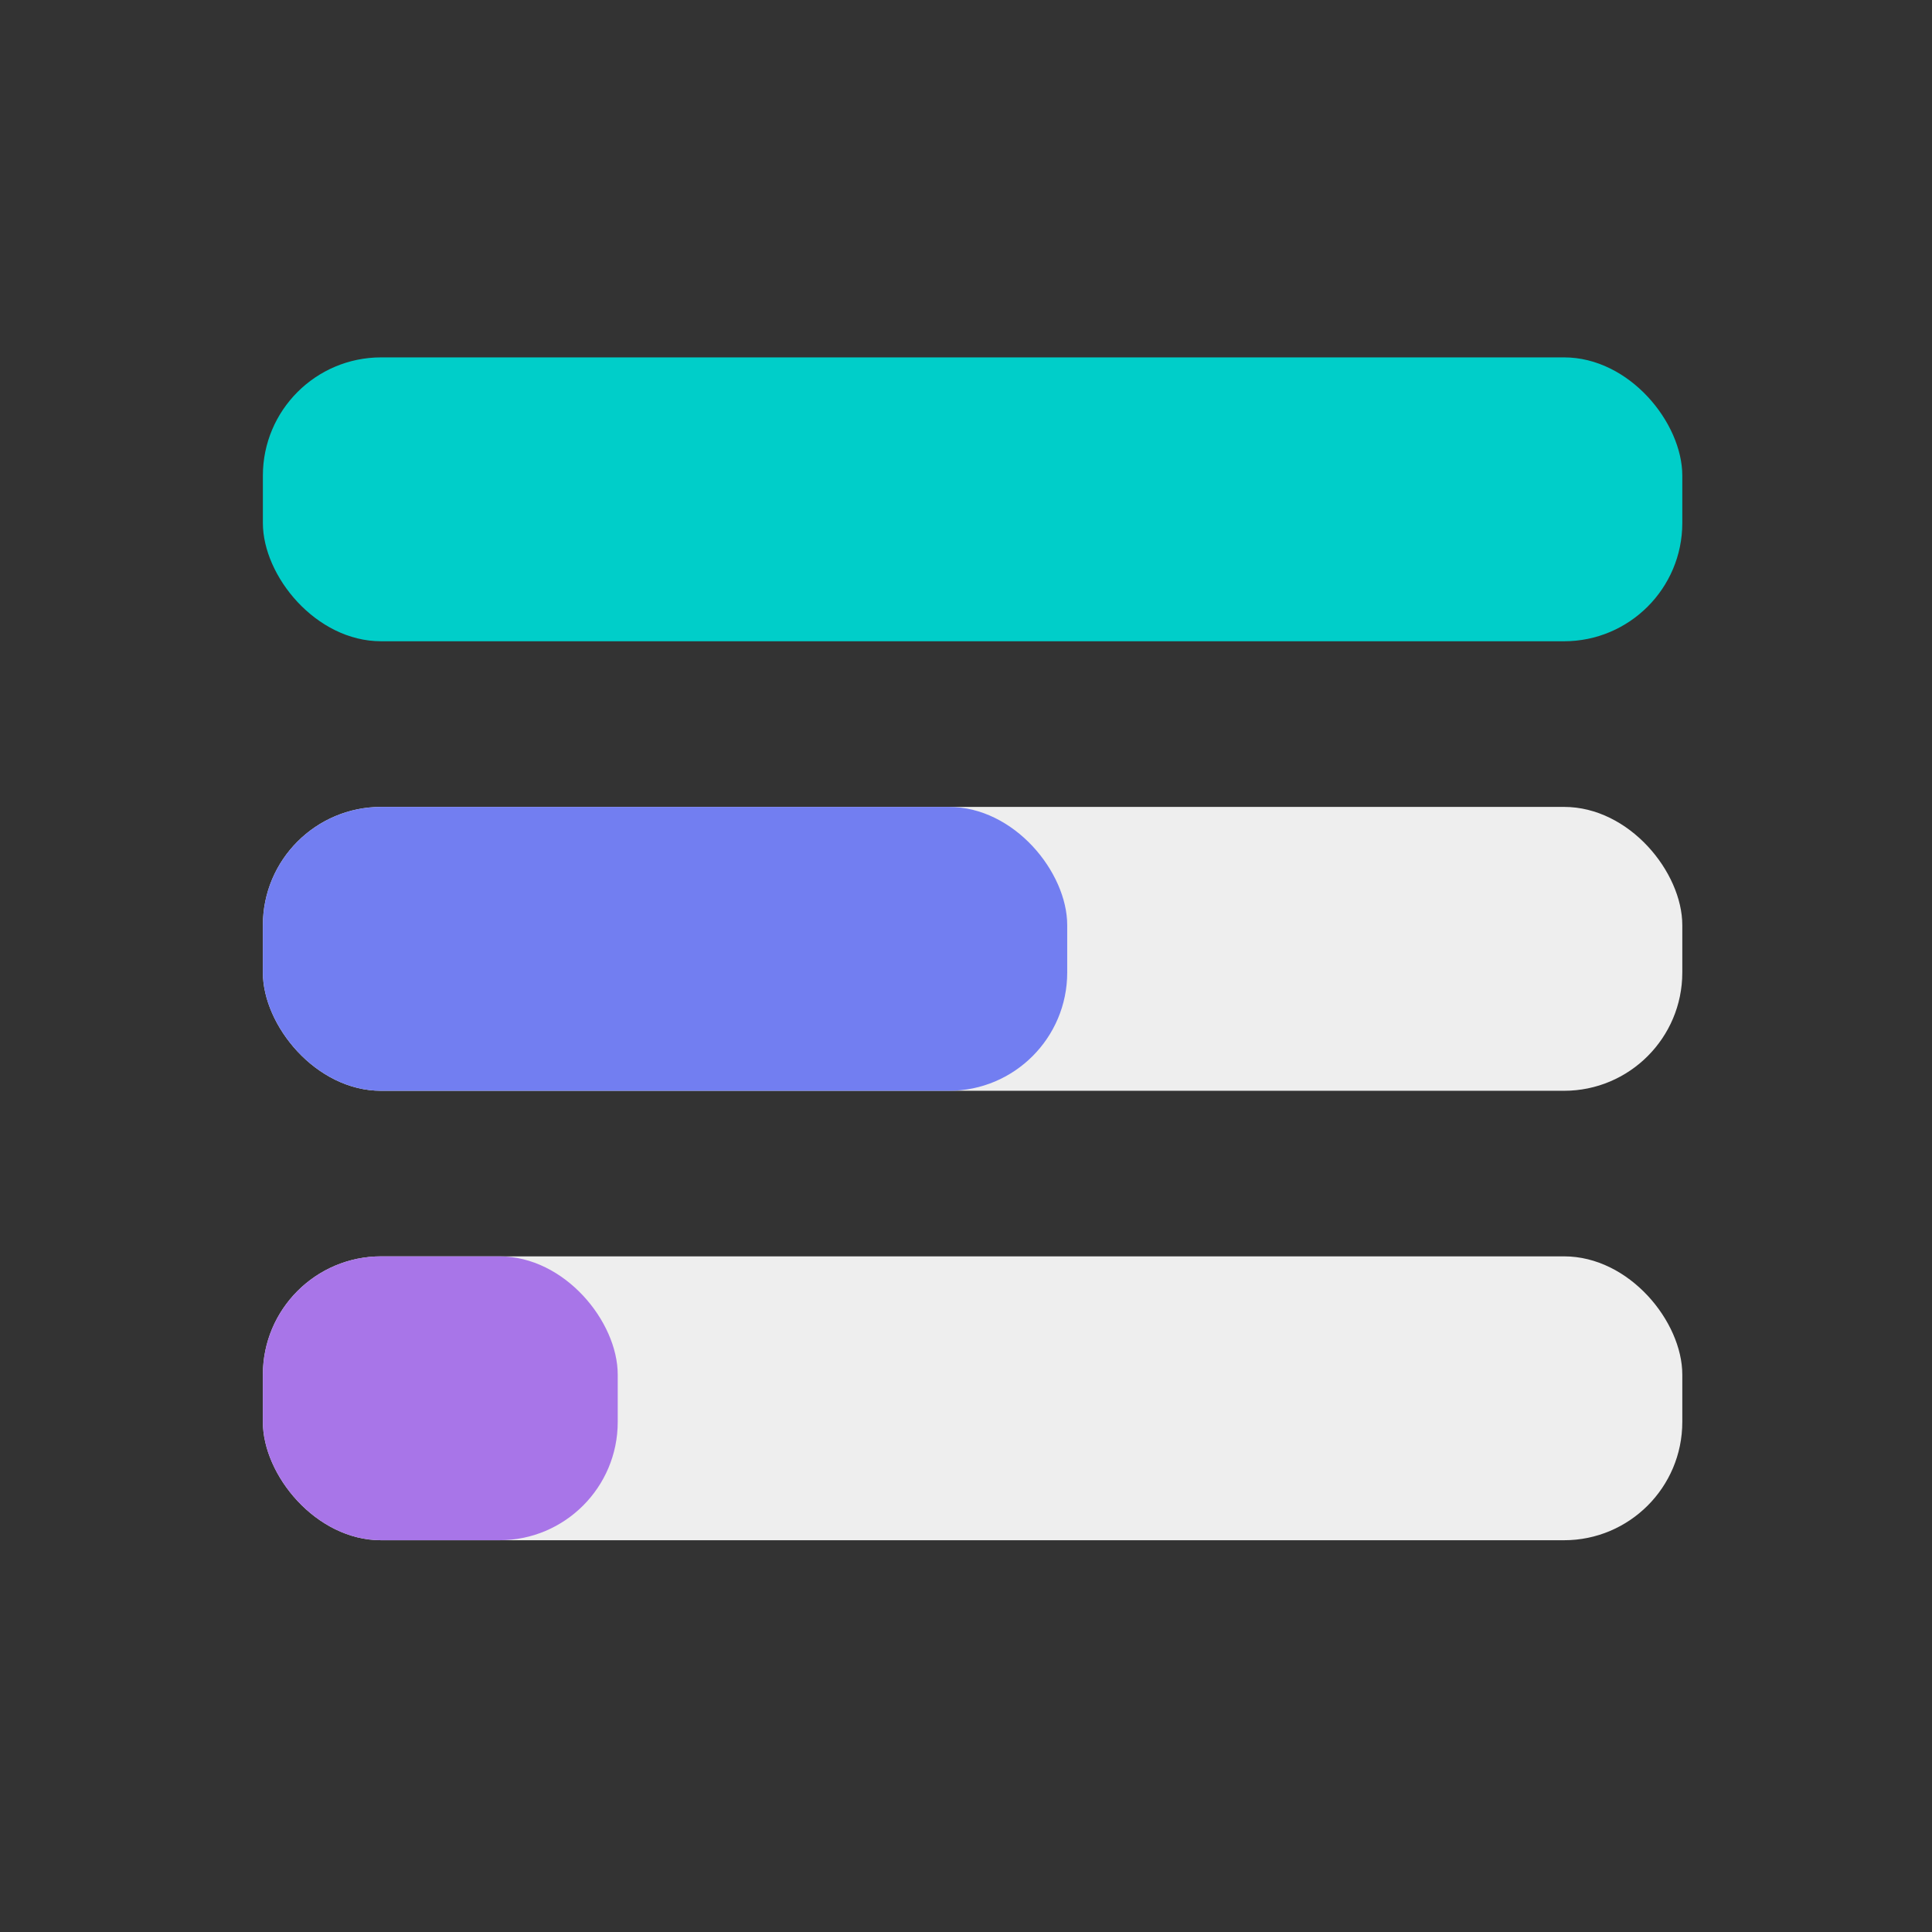
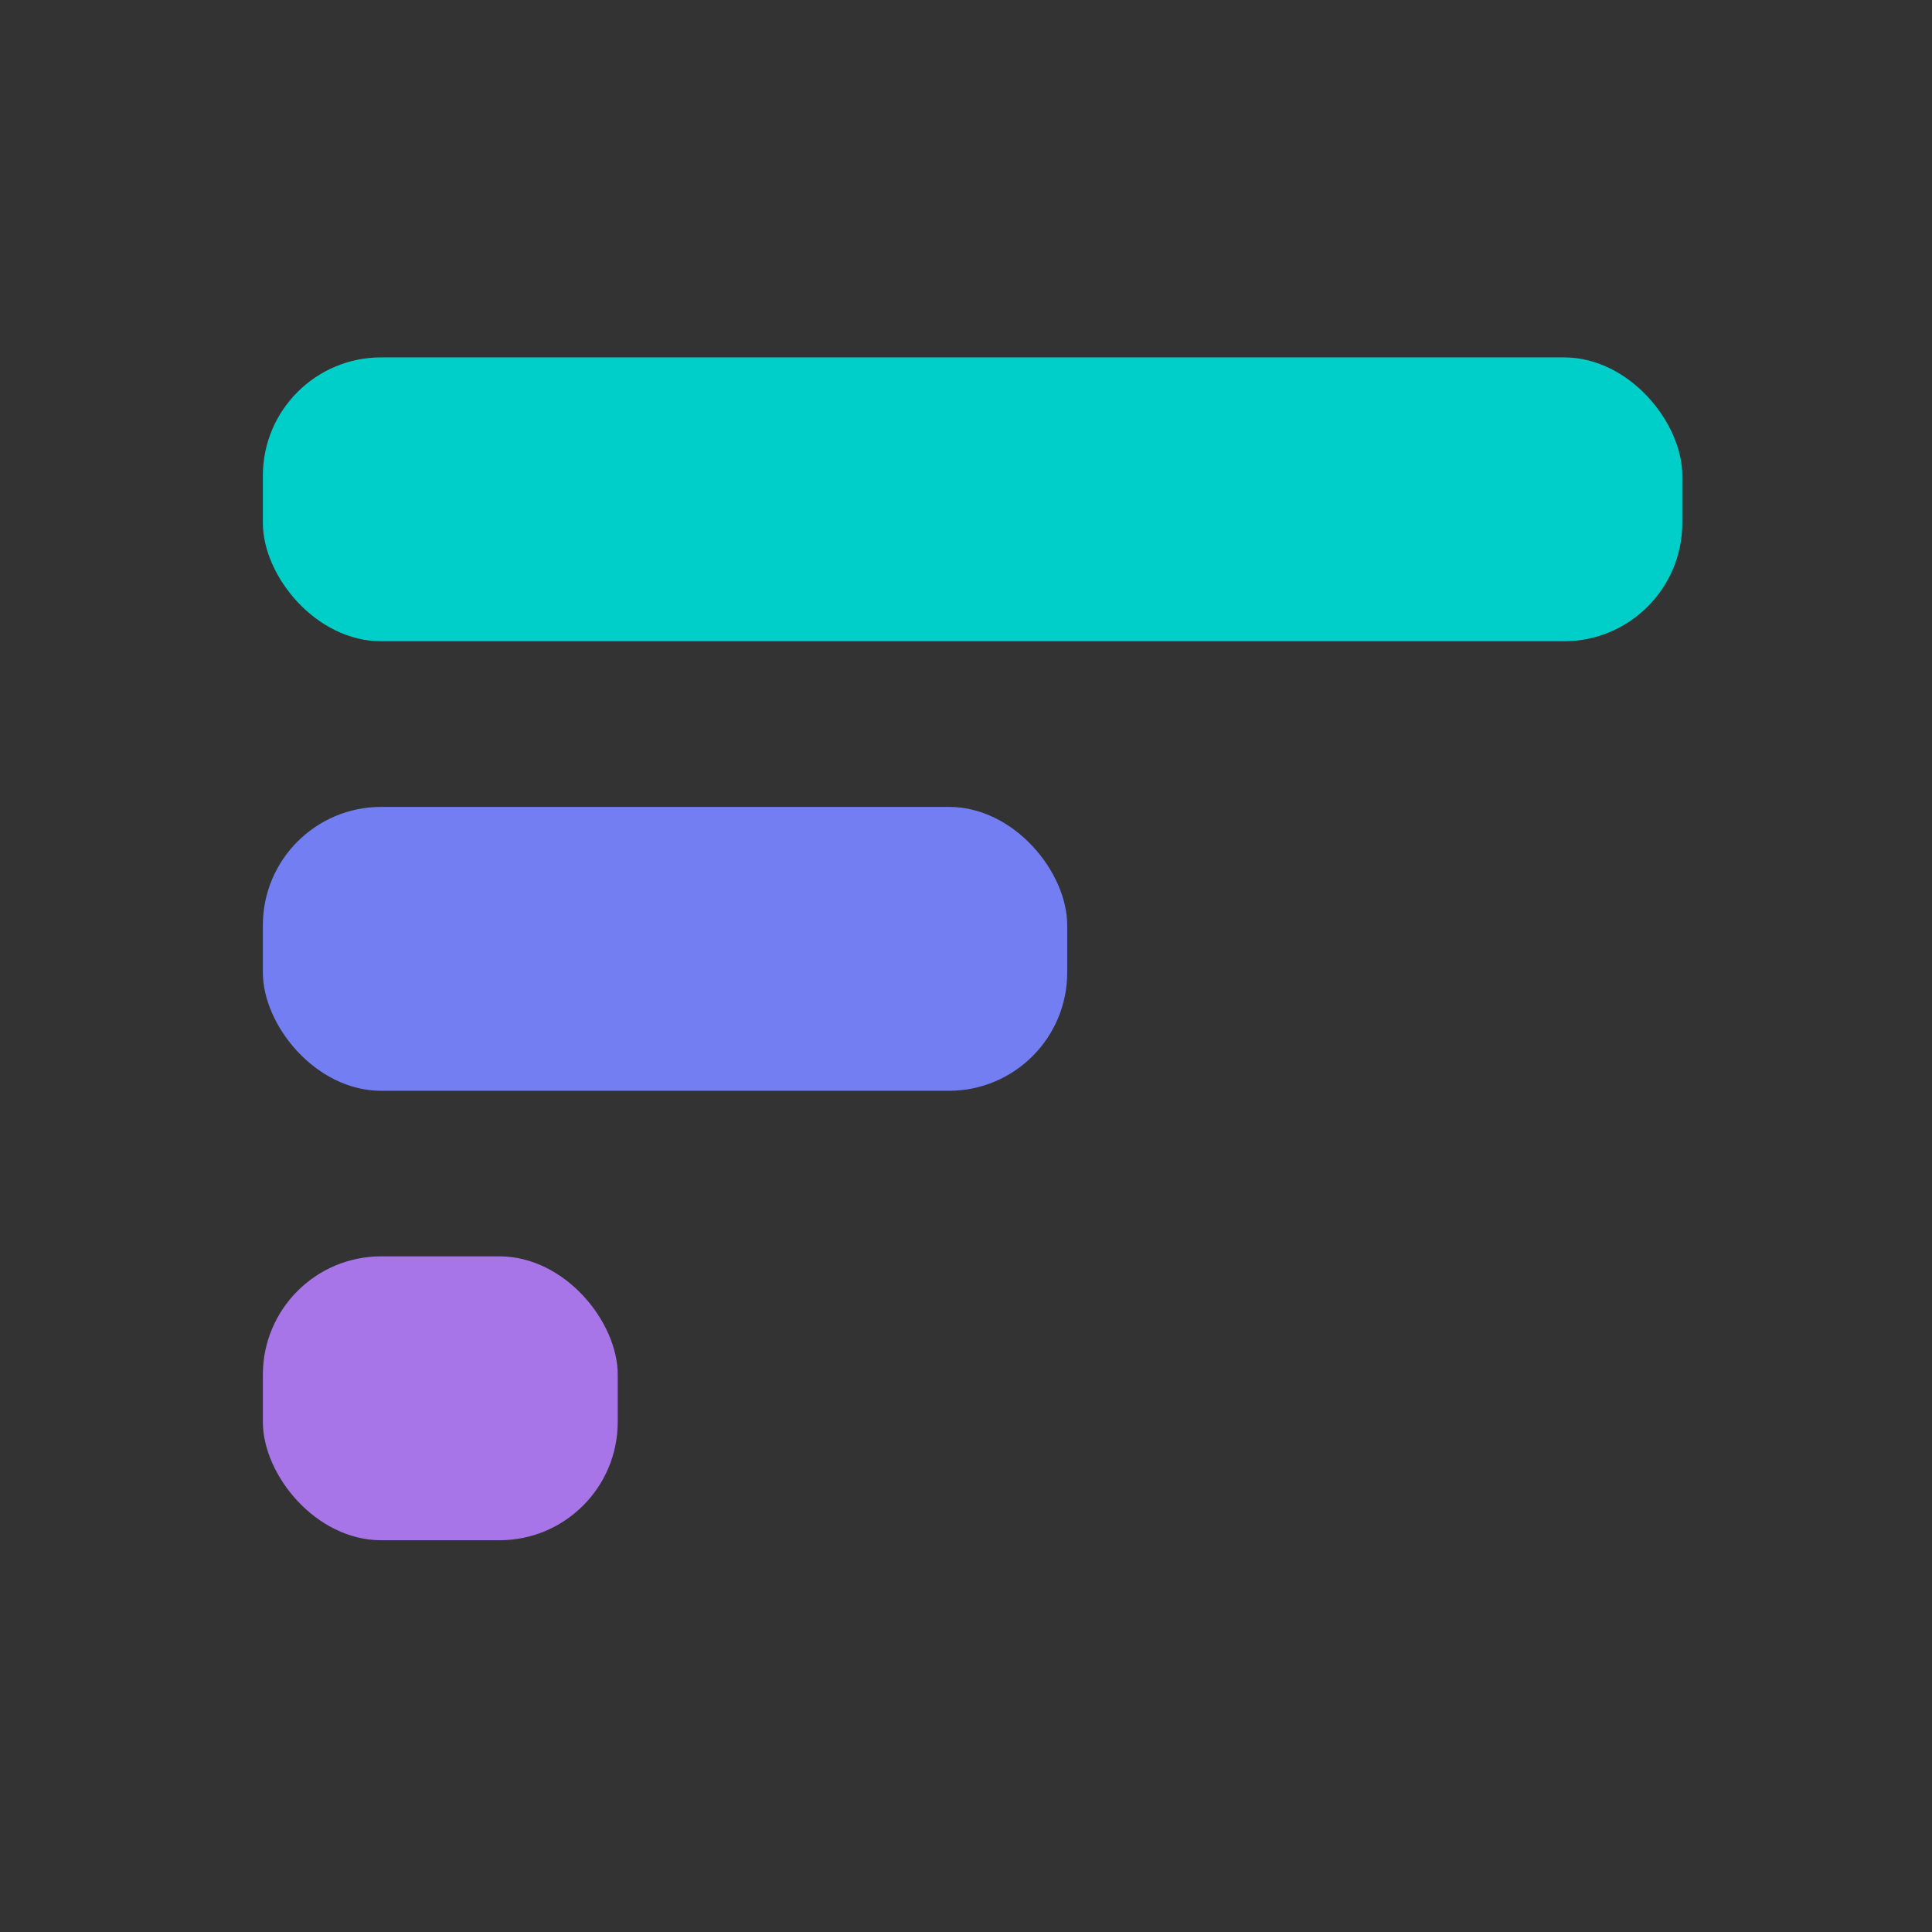
<svg xmlns="http://www.w3.org/2000/svg" width="49" height="49" viewBox="0 0 49 49" fill="none">
  <rect x="0" y="0" width="49" height="49" fill="#333333" stroke="none" />
  <rect x="6.667" y="9.064" width="36" height="7.2" rx="3" fill="#00CEC9" />
-   <rect x="6.667" y="20.465" width="36" height="7.2" rx="3" fill="#EEEEEE" />
-   <rect x="6.667" y="31.864" width="36" height="7.2" rx="3" fill="#EEEEEE" />
  <rect x="6.667" y="31.864" width="9" height="7.2" rx="3" fill="#A875E8" />
  <rect x="6.667" y="20.465" width="20.4" height="7.2" rx="3" fill="#727EF1" />
</svg>